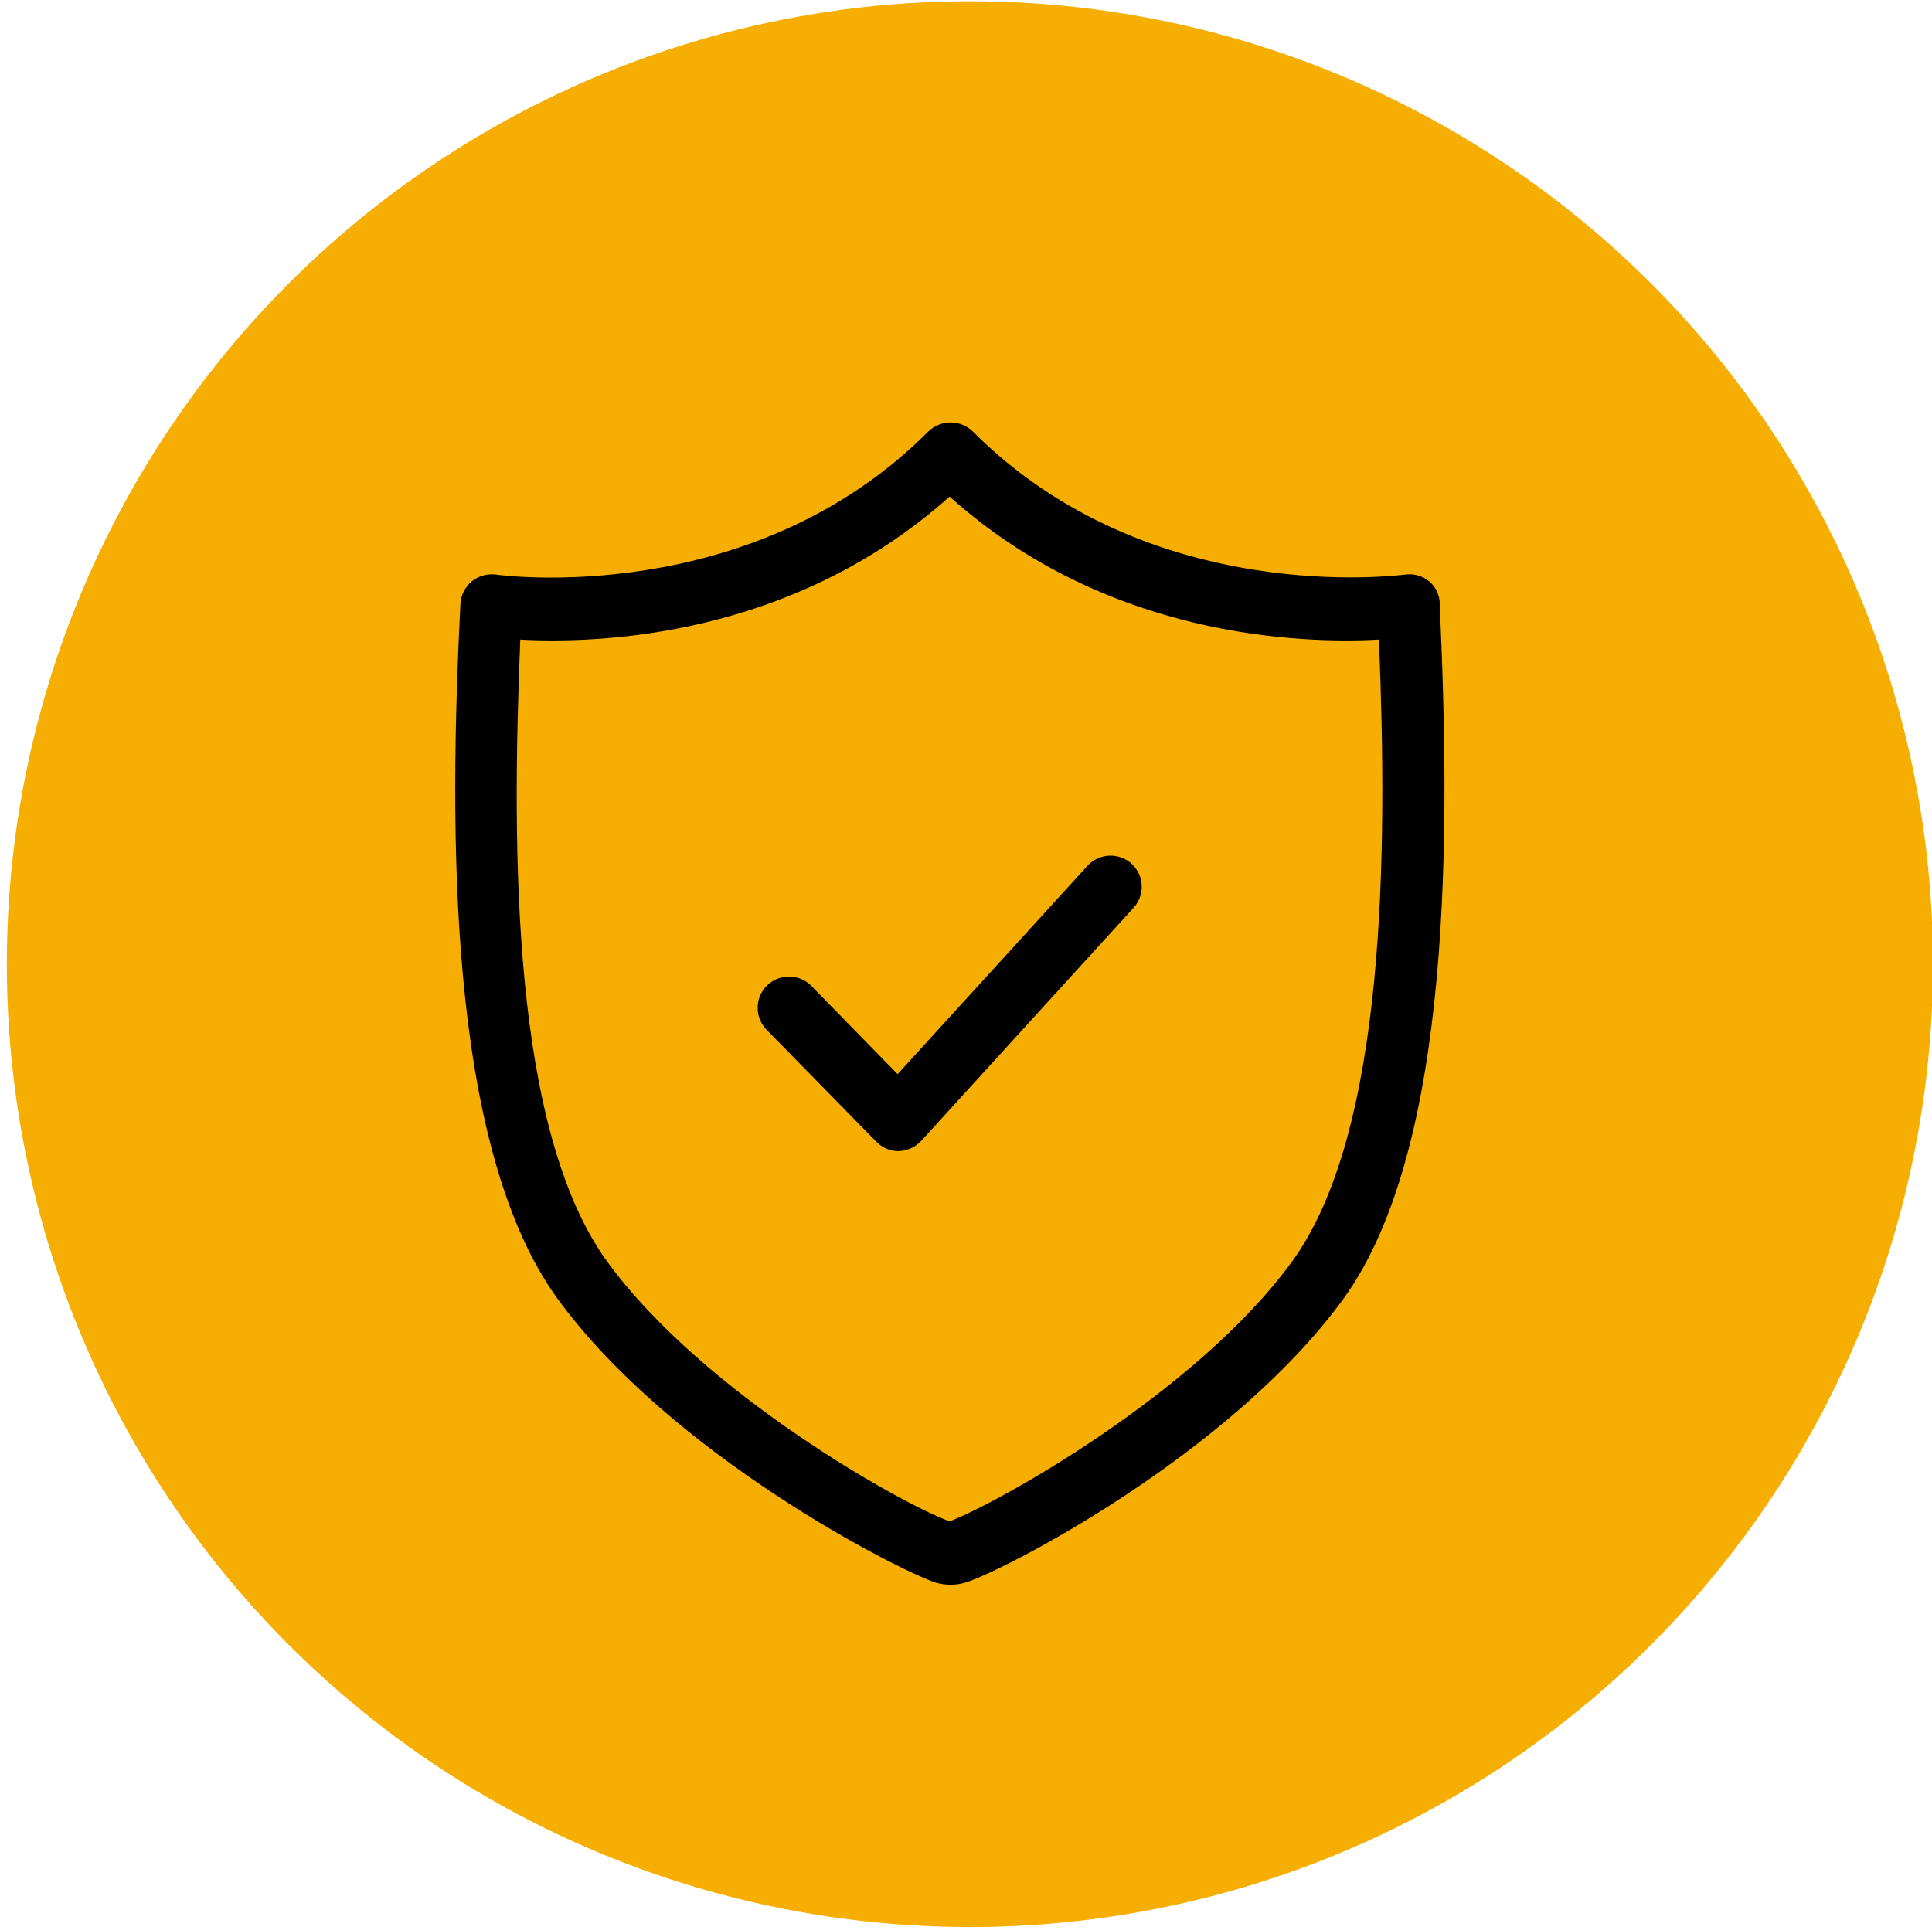
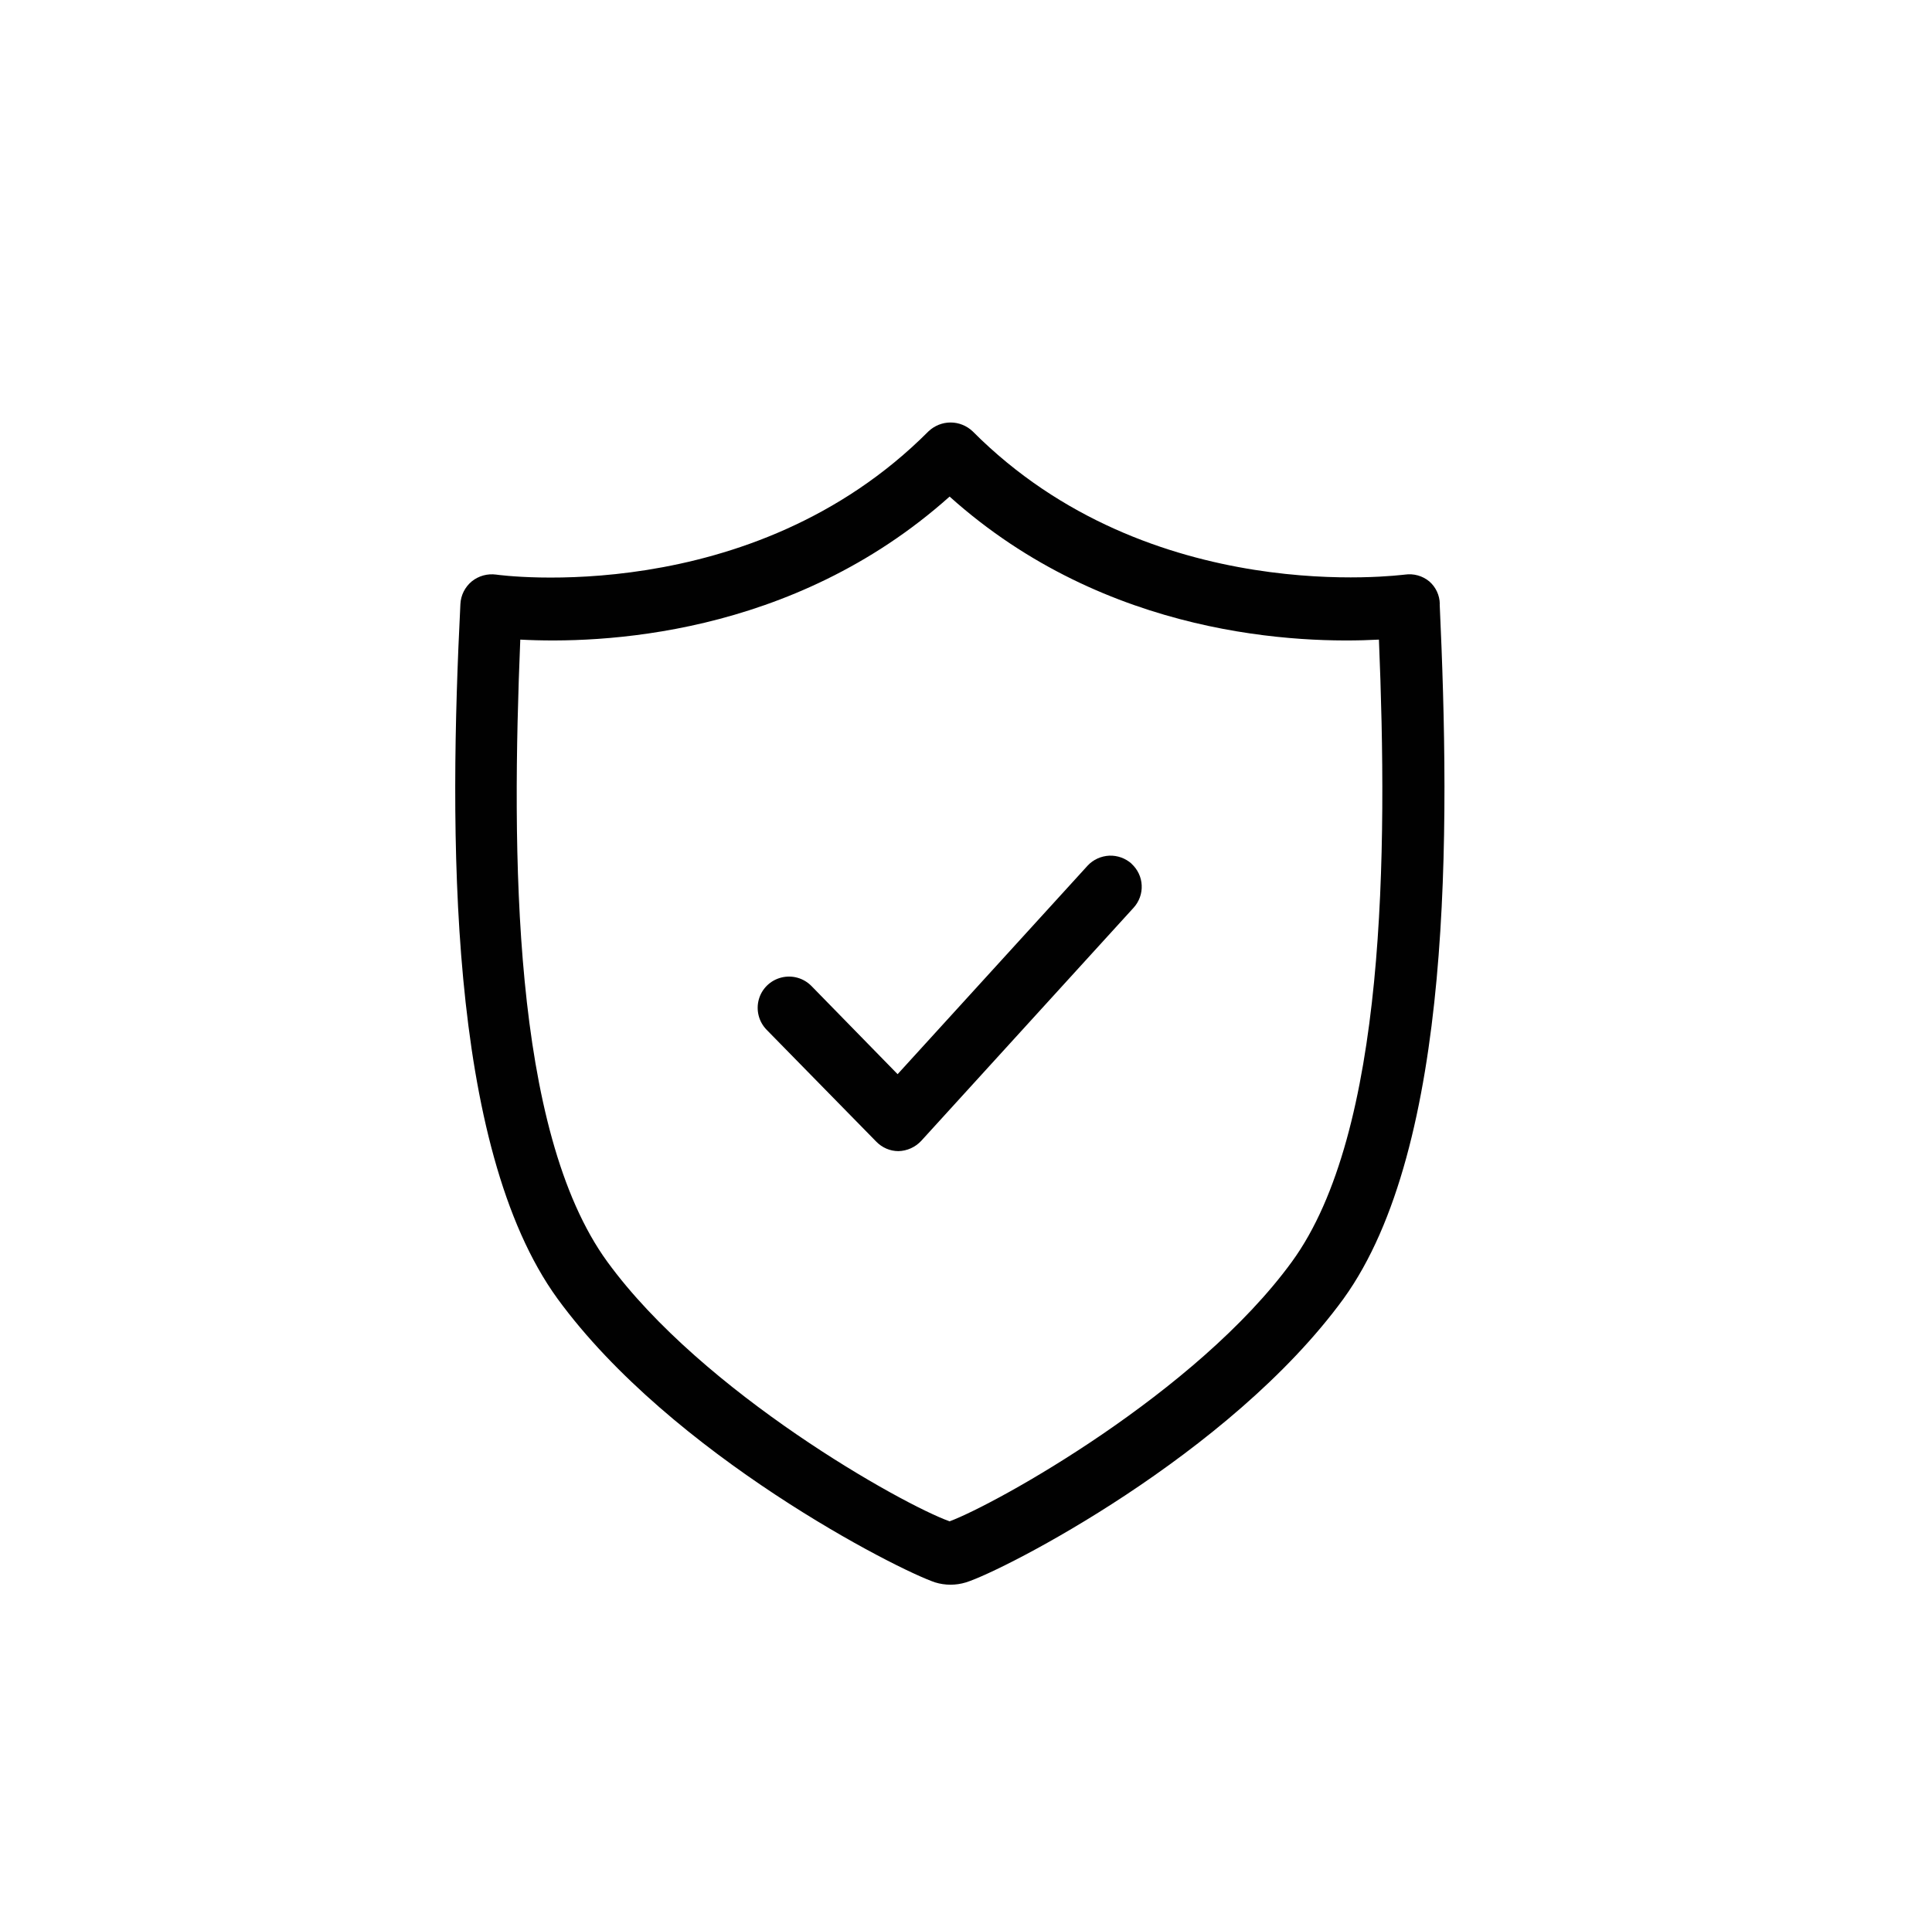
<svg xmlns="http://www.w3.org/2000/svg" id="Calque_1" data-name="Calque 1" viewBox="0 0 180.95 180.8">
  <defs>
    <style>
      .cls-1 {
        fill: #f5ae01;
      }

      .cls-2 {
        fill: #010101;
      }
    </style>
  </defs>
-   <circle class="cls-1" cx="90.84" cy="90.32" r="90.2" />
  <path class="cls-2" d="m134.85,56.58c-.01-.81-.37-1.58-.98-2.11-.64-.53-1.47-.76-2.29-.64-.23,0-23.86,3.28-40.48-13.42-.56-.53-1.3-.83-2.07-.83s-1.51.3-2.07.83c-16.63,16.7-40.25,13.46-40.48,13.42-.82-.11-1.64.11-2.29.63-.64.53-1.03,1.3-1.07,2.13-1.06,21.12-1.27,50.8,9.1,65.08,10.69,14.65,31.86,25.4,35.36,26.57.94.29,1.95.29,2.89,0,3.5-1.09,24.68-11.92,35.36-26.57,10.28-14.24,9.98-43.96,9.01-65.08h0Zm-13.85,61.62c-8.95,12.29-27.68,22.68-32.06,24.32-4.38-1.56-23.11-12.02-32.06-24.32s-8.97-38.35-8.15-58.28c7.29.39,25.4-.16,40.21-13.4,14.75,13.25,32.92,13.79,40.21,13.4.82,19.93.68,46.17-8.15,58.28h0Zm-15.02-37.28c.57.52.92,1.25.95,2.02.04.77-.24,1.53-.76,2.1l-19.89,21.84c-.55.59-1.32.94-2.13.96-.79,0-1.54-.33-2.09-.9l-10.26-10.47c-.73-.75-1.01-1.83-.73-2.84.28-1.01,1.08-1.79,2.1-2.05,1.02-.26,2.09.04,2.83.79l8.07,8.26,17.8-19.54c.52-.56,1.25-.89,2.02-.93.77-.03,1.52.24,2.09.75h0Z" />
</svg>